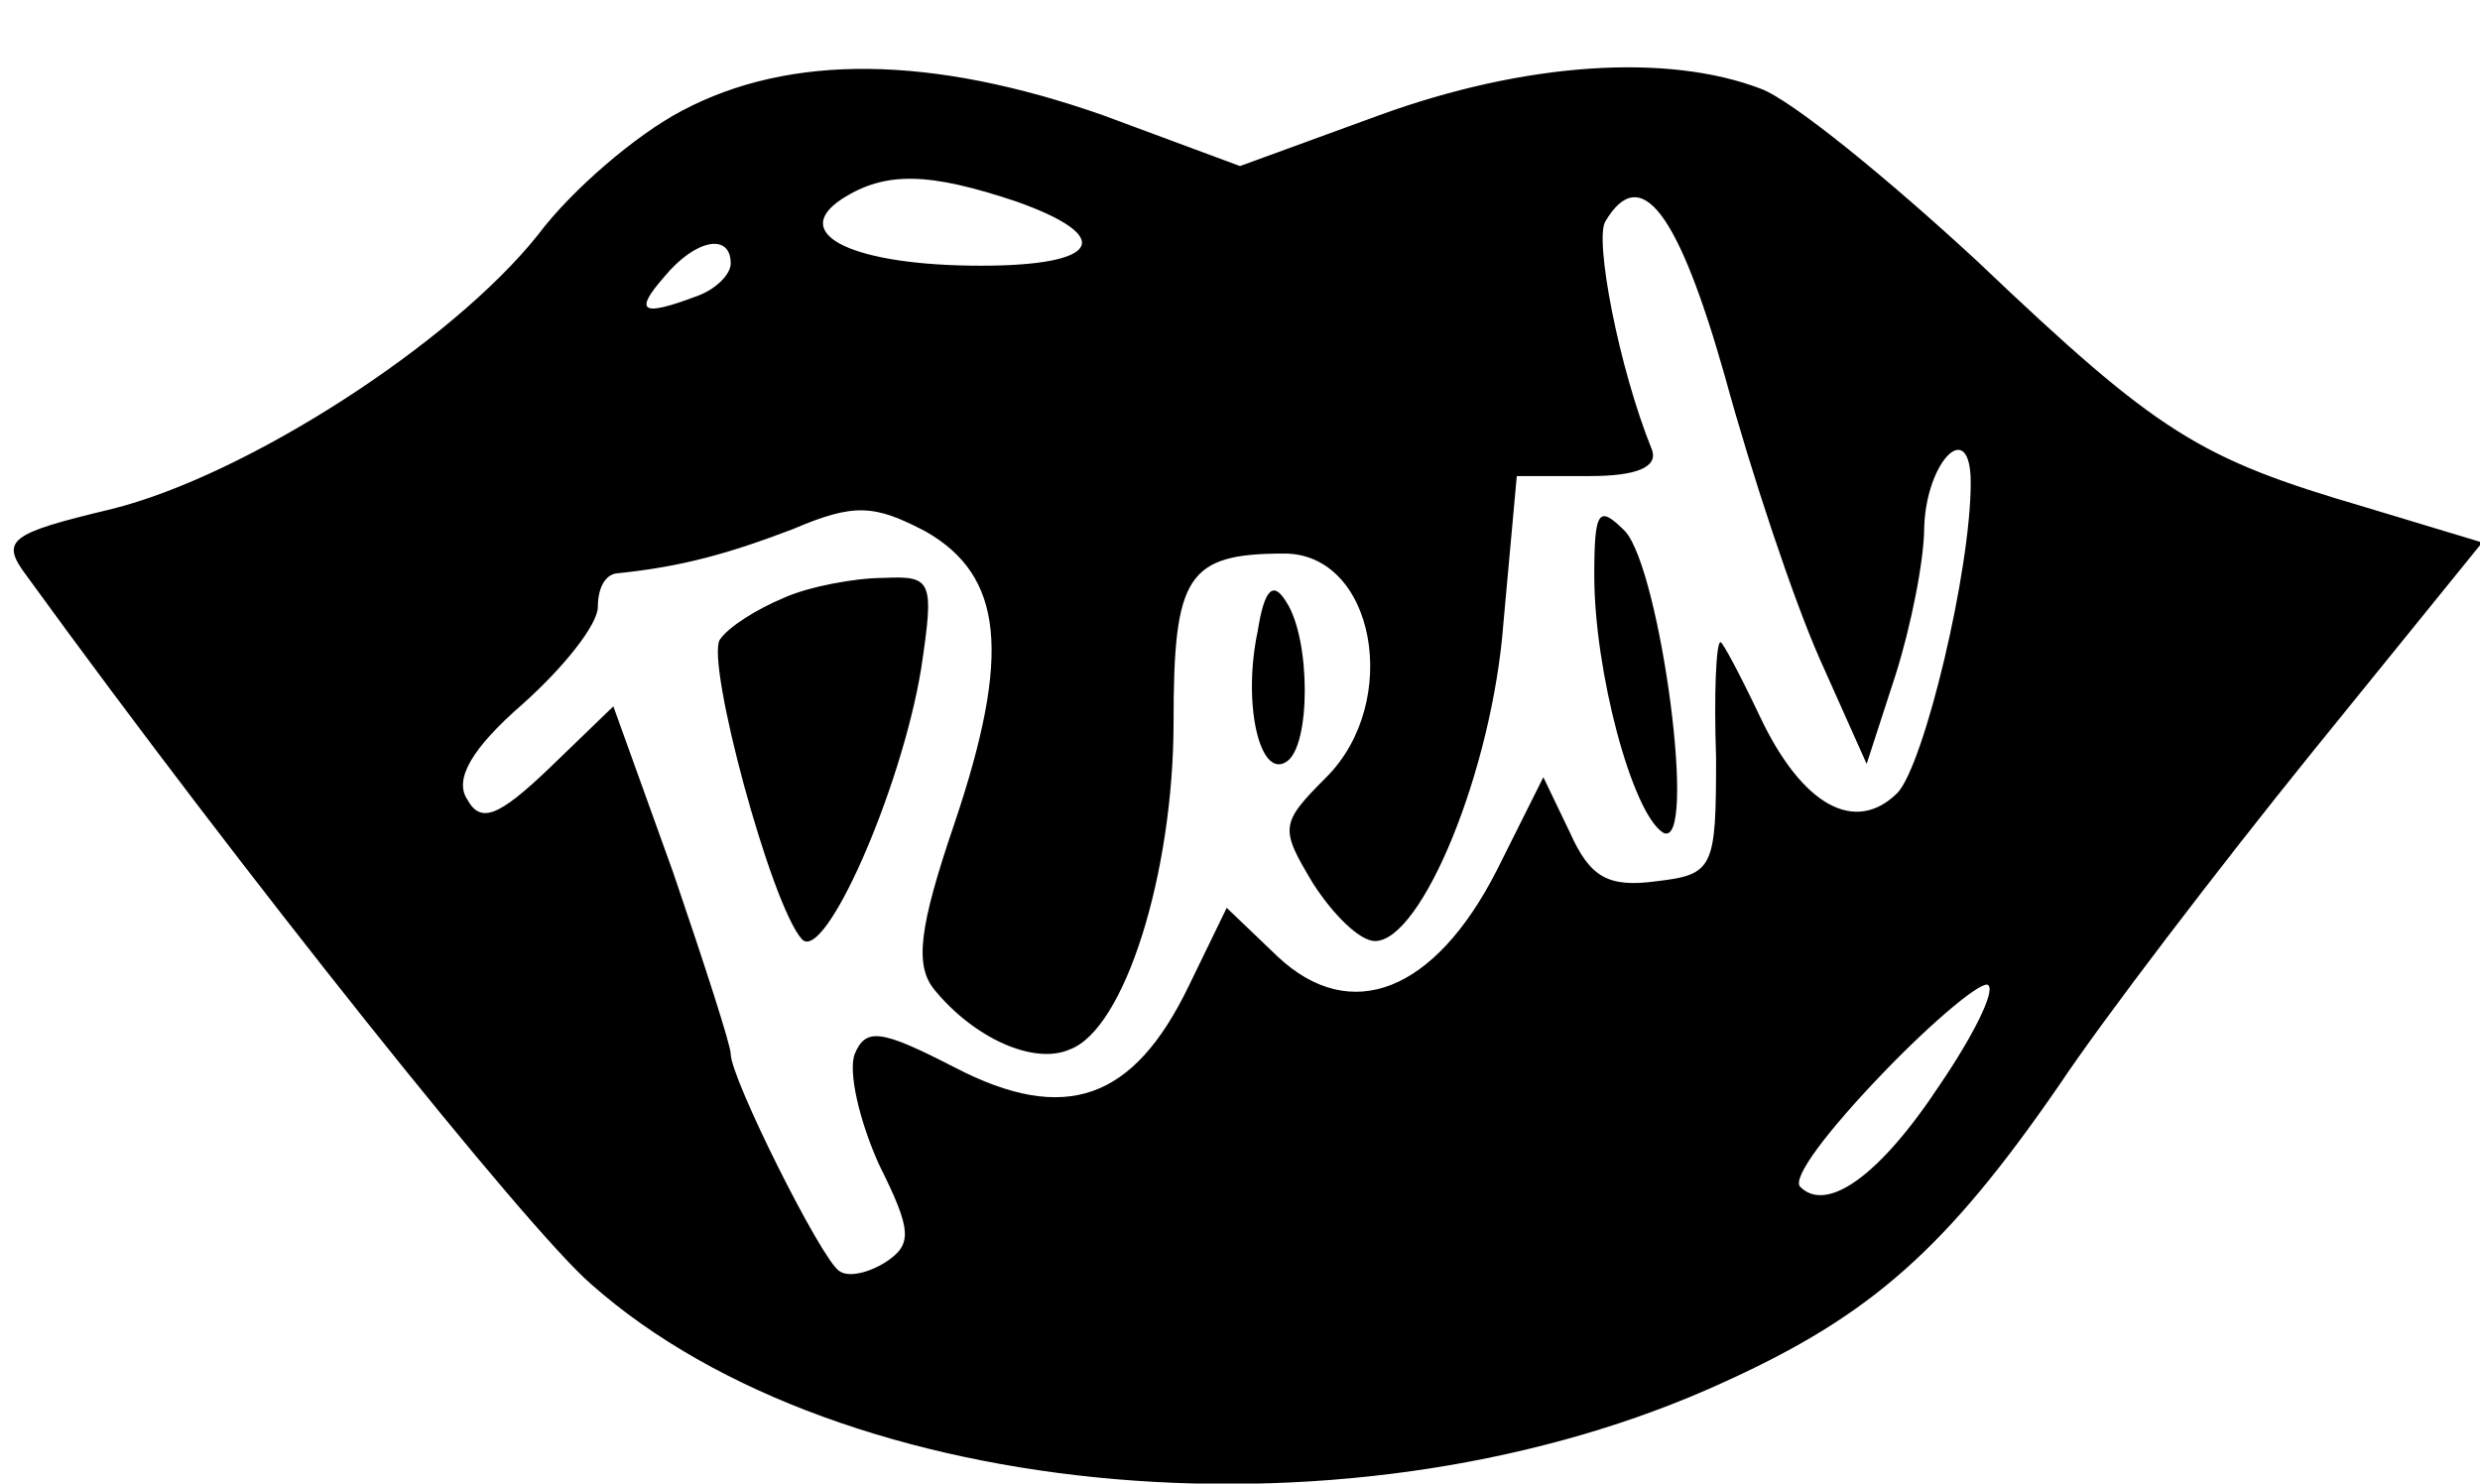
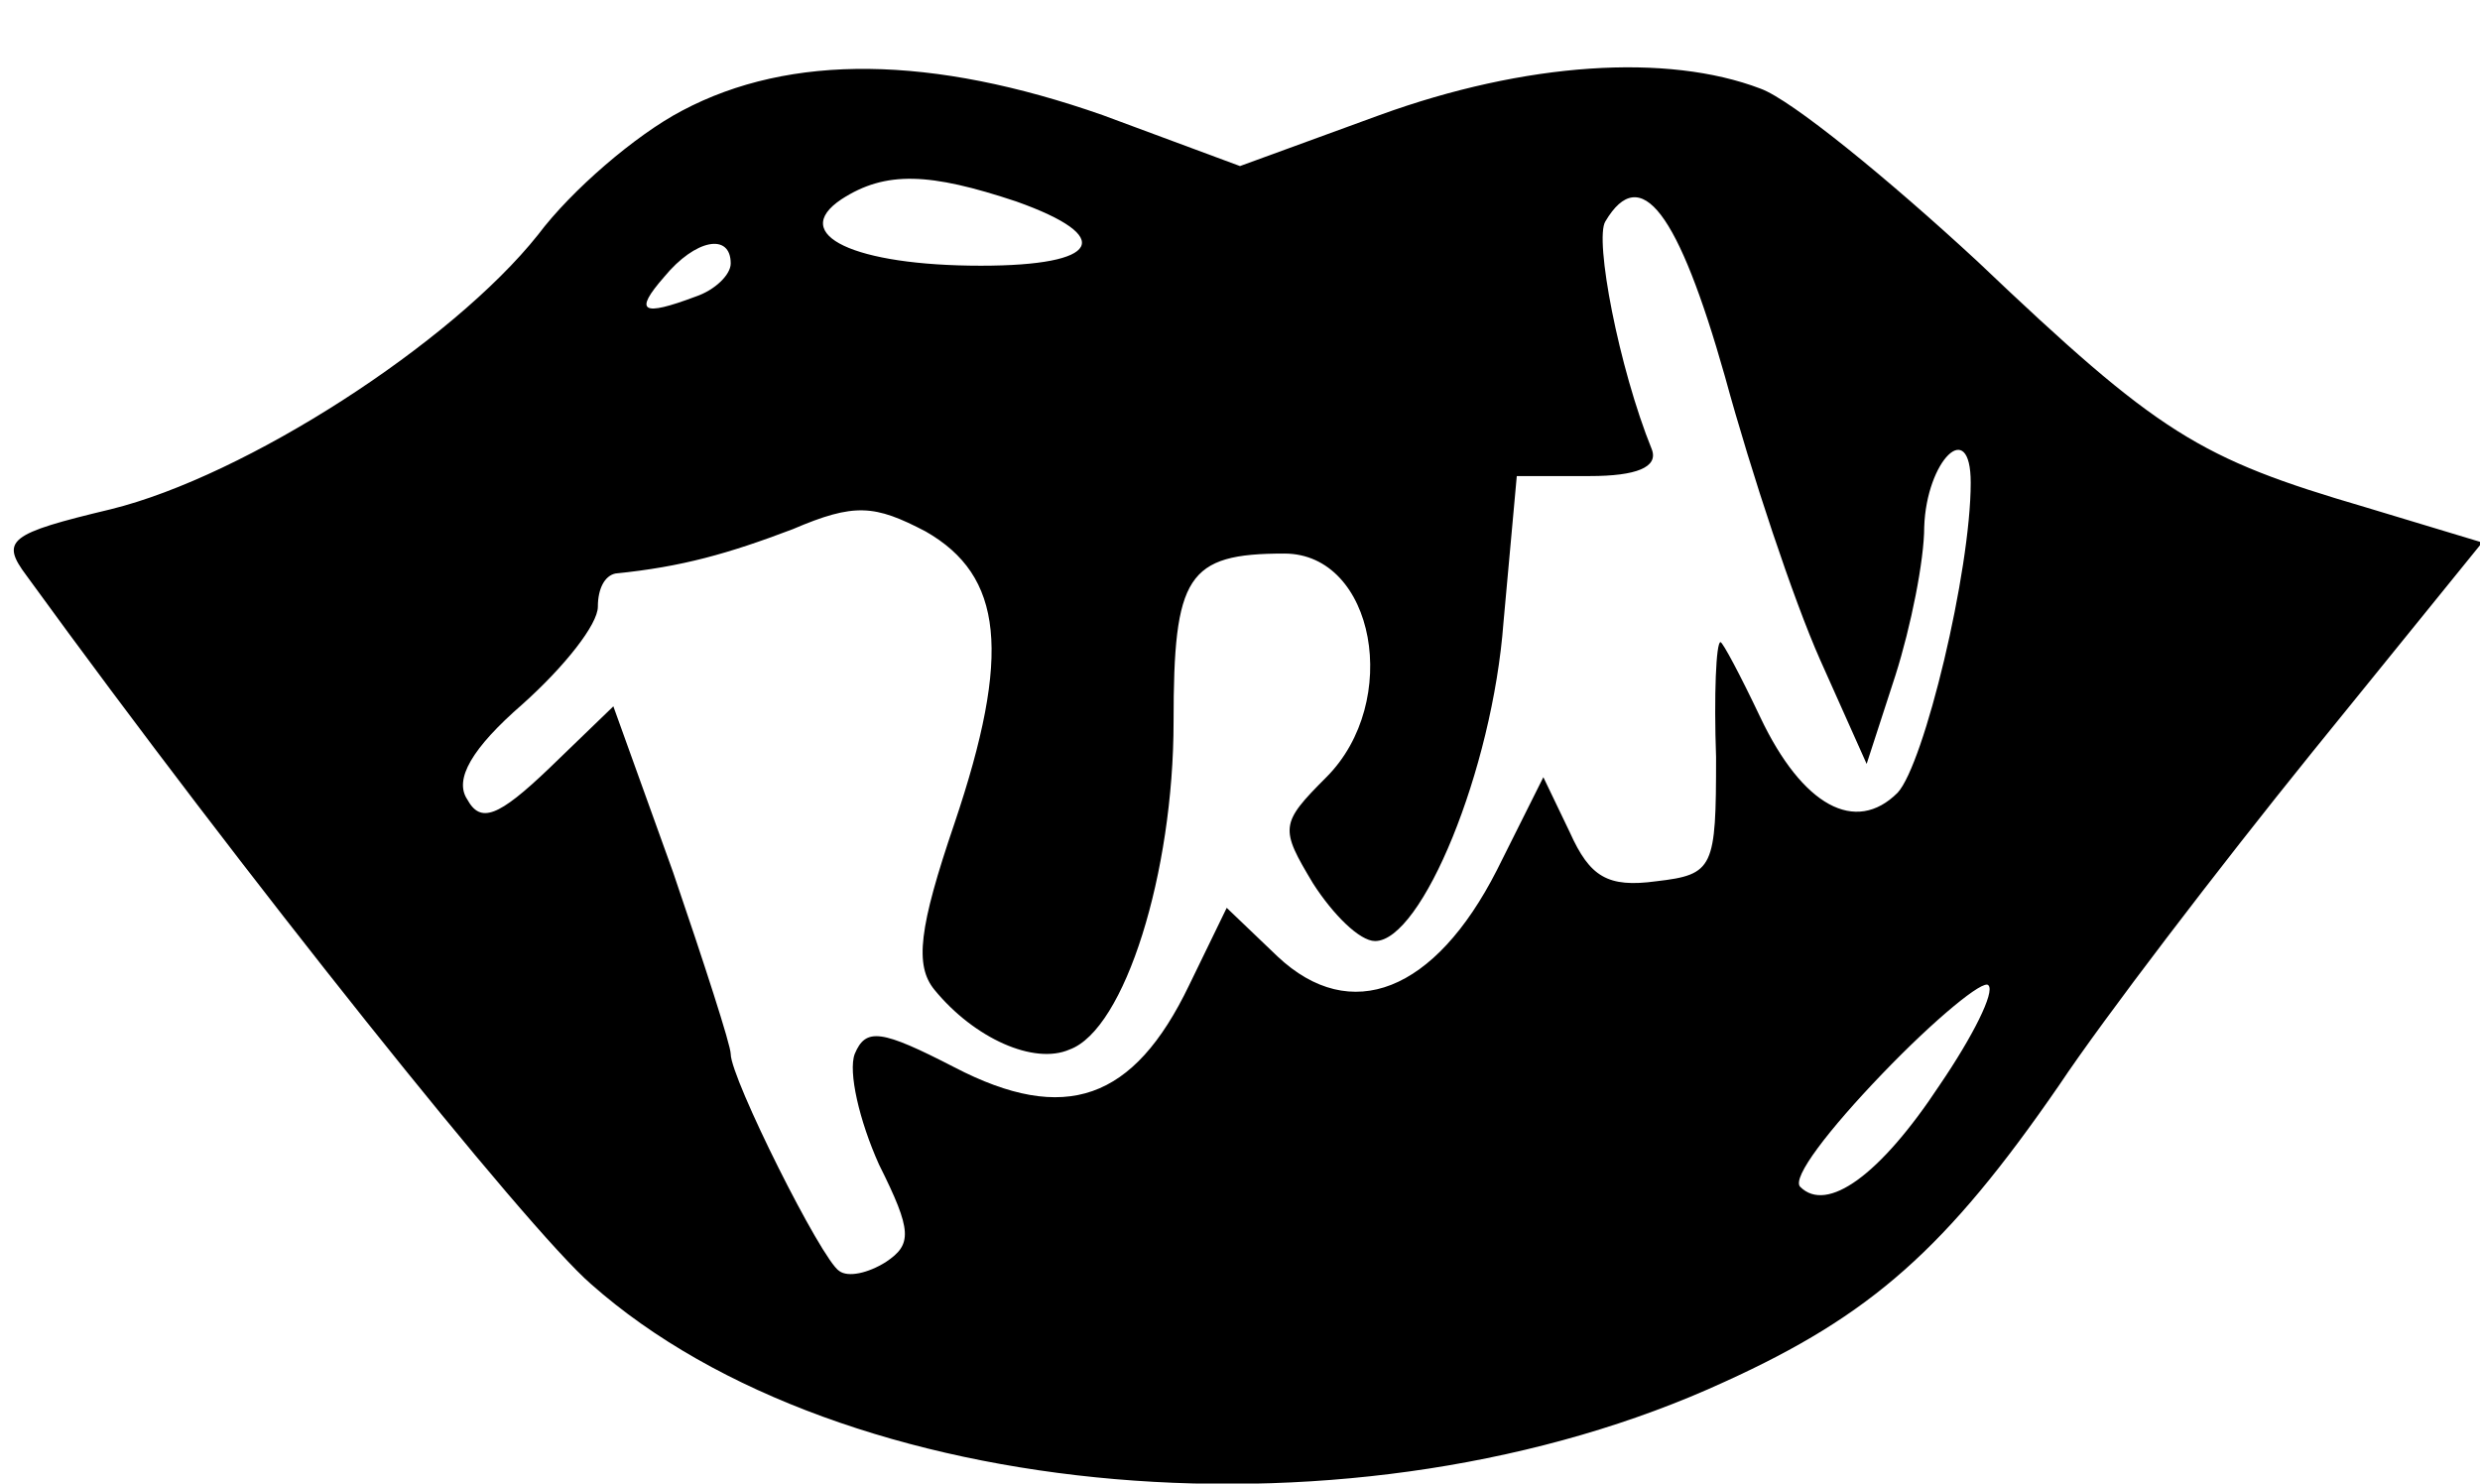
<svg xmlns="http://www.w3.org/2000/svg" version="1.0" width="149.333" height="89.333" viewBox="0 0 112 67">
  <path d="M30.8 5c-2.1 1.1-5 3.6-6.5 5.6C20.4 15.5 11.1 21.5 5 23c-4.6 1.1-5 1.4-3.8 3C11 39.5 23.8 55.5 26.7 58 38 68 61.4 70 77.9 62.4c6.6-3 10-6 15.1-13.4 2-3 7.2-9.8 11.4-15l7.7-9.5-5.3-1.6c-7.5-2.2-9.3-3.3-17.5-11.1-4-3.7-8.4-7.3-9.8-7.8-4.2-1.6-10.6-1.2-17.2 1.2L56 7.5l-6.2-2.3c-7.7-2.7-14.1-2.8-19-.2zm15.1 4.1c4.5 1.6 3.8 2.9-1.6 2.9-5.7 0-8.7-1.4-6.3-3 2-1.3 4-1.2 7.9.1zm32 7.9c1.2 4.4 3.1 10.1 4.3 12.8l2.1 4.7 1.3-4c.7-2.2 1.3-5.2 1.3-6.7.1-3 2.1-5 2.1-2 0 4-2.1 12.7-3.3 14-1.9 1.9-4.3.6-6.2-3.4-.9-1.9-1.7-3.4-1.8-3.4-.2 0-.3 2.4-.2 5.2 0 5-.1 5.3-2.7 5.6-2.2.3-3-.2-3.9-2.2l-1.2-2.5-2.1 4.2c-2.8 5.5-6.6 7-9.9 3.9L55.4 41l-1.7 3.5c-2.5 5.2-5.6 6.3-10.6 3.7-3.3-1.7-4-1.8-4.5-.6-.3.8.2 3 1.1 5 1.5 3 1.5 3.6.3 4.4-.8.5-1.7.7-2.1.4-.8-.5-4.9-8.7-4.9-9.8 0-.4-1.2-4.1-2.6-8.2l-2.7-7.5-2.9 2.8c-2.3 2.2-3.1 2.5-3.7 1.4-.6-.9.2-2.3 2.5-4.3 1.9-1.7 3.4-3.6 3.4-4.4 0-.8.3-1.4.8-1.5 3-.3 5.1-.9 8-2 2.8-1.2 3.7-1.1 6 .1 3.5 2 3.9 5.5 1.3 13.2-1.6 4.7-1.8 6.4-.9 7.5 1.8 2.2 4.5 3.4 6.1 2.7 2.5-.9 4.7-8 4.7-14.8 0-6.6.6-7.6 5-7.6 4.1 0 5.3 6.7 1.9 10.1-2.1 2.1-2.1 2.3-.6 4.8.9 1.4 2.1 2.6 2.8 2.6 2.1 0 5.3-7.7 5.8-14.4l.6-6.6h3.3c2.1 0 3.1-.4 2.8-1.2-1.5-3.7-2.6-9.5-2.1-10.3 1.6-2.7 3.3-.4 5.4 7zM33 11.9c0 .5-.7 1.2-1.6 1.5-2.4.9-2.8.7-1.4-.9 1.4-1.7 3-2 3-.6zM87.6 49c-2.7 4.1-5.1 5.8-6.3 4.6-.4-.4 1.3-2.6 3.7-5.1 2.4-2.5 4.6-4.3 4.8-4 .3.3-.7 2.3-2.2 4.5z" />
-   <path d="M72 26c0 4.3 1.7 10.7 3.1 11.6 1.6.9-.1-11.8-1.7-13.6-1.2-1.2-1.4-1-1.4 2zm-36.6 1c-1.2.5-2.5 1.3-2.9 1.9-.6 1.1 2.3 11.9 3.7 13.5 1 1.2 4.5-6.7 5.4-12.2.6-4 .5-4.2-1.7-4.1-1.3 0-3.4.4-4.5.9zm21.4 1.5c-.7 3.3.1 6.7 1.3 5.9 1.1-.7 1.1-5.5 0-7.2-.6-1-1-.6-1.3 1.3z" />
</svg>